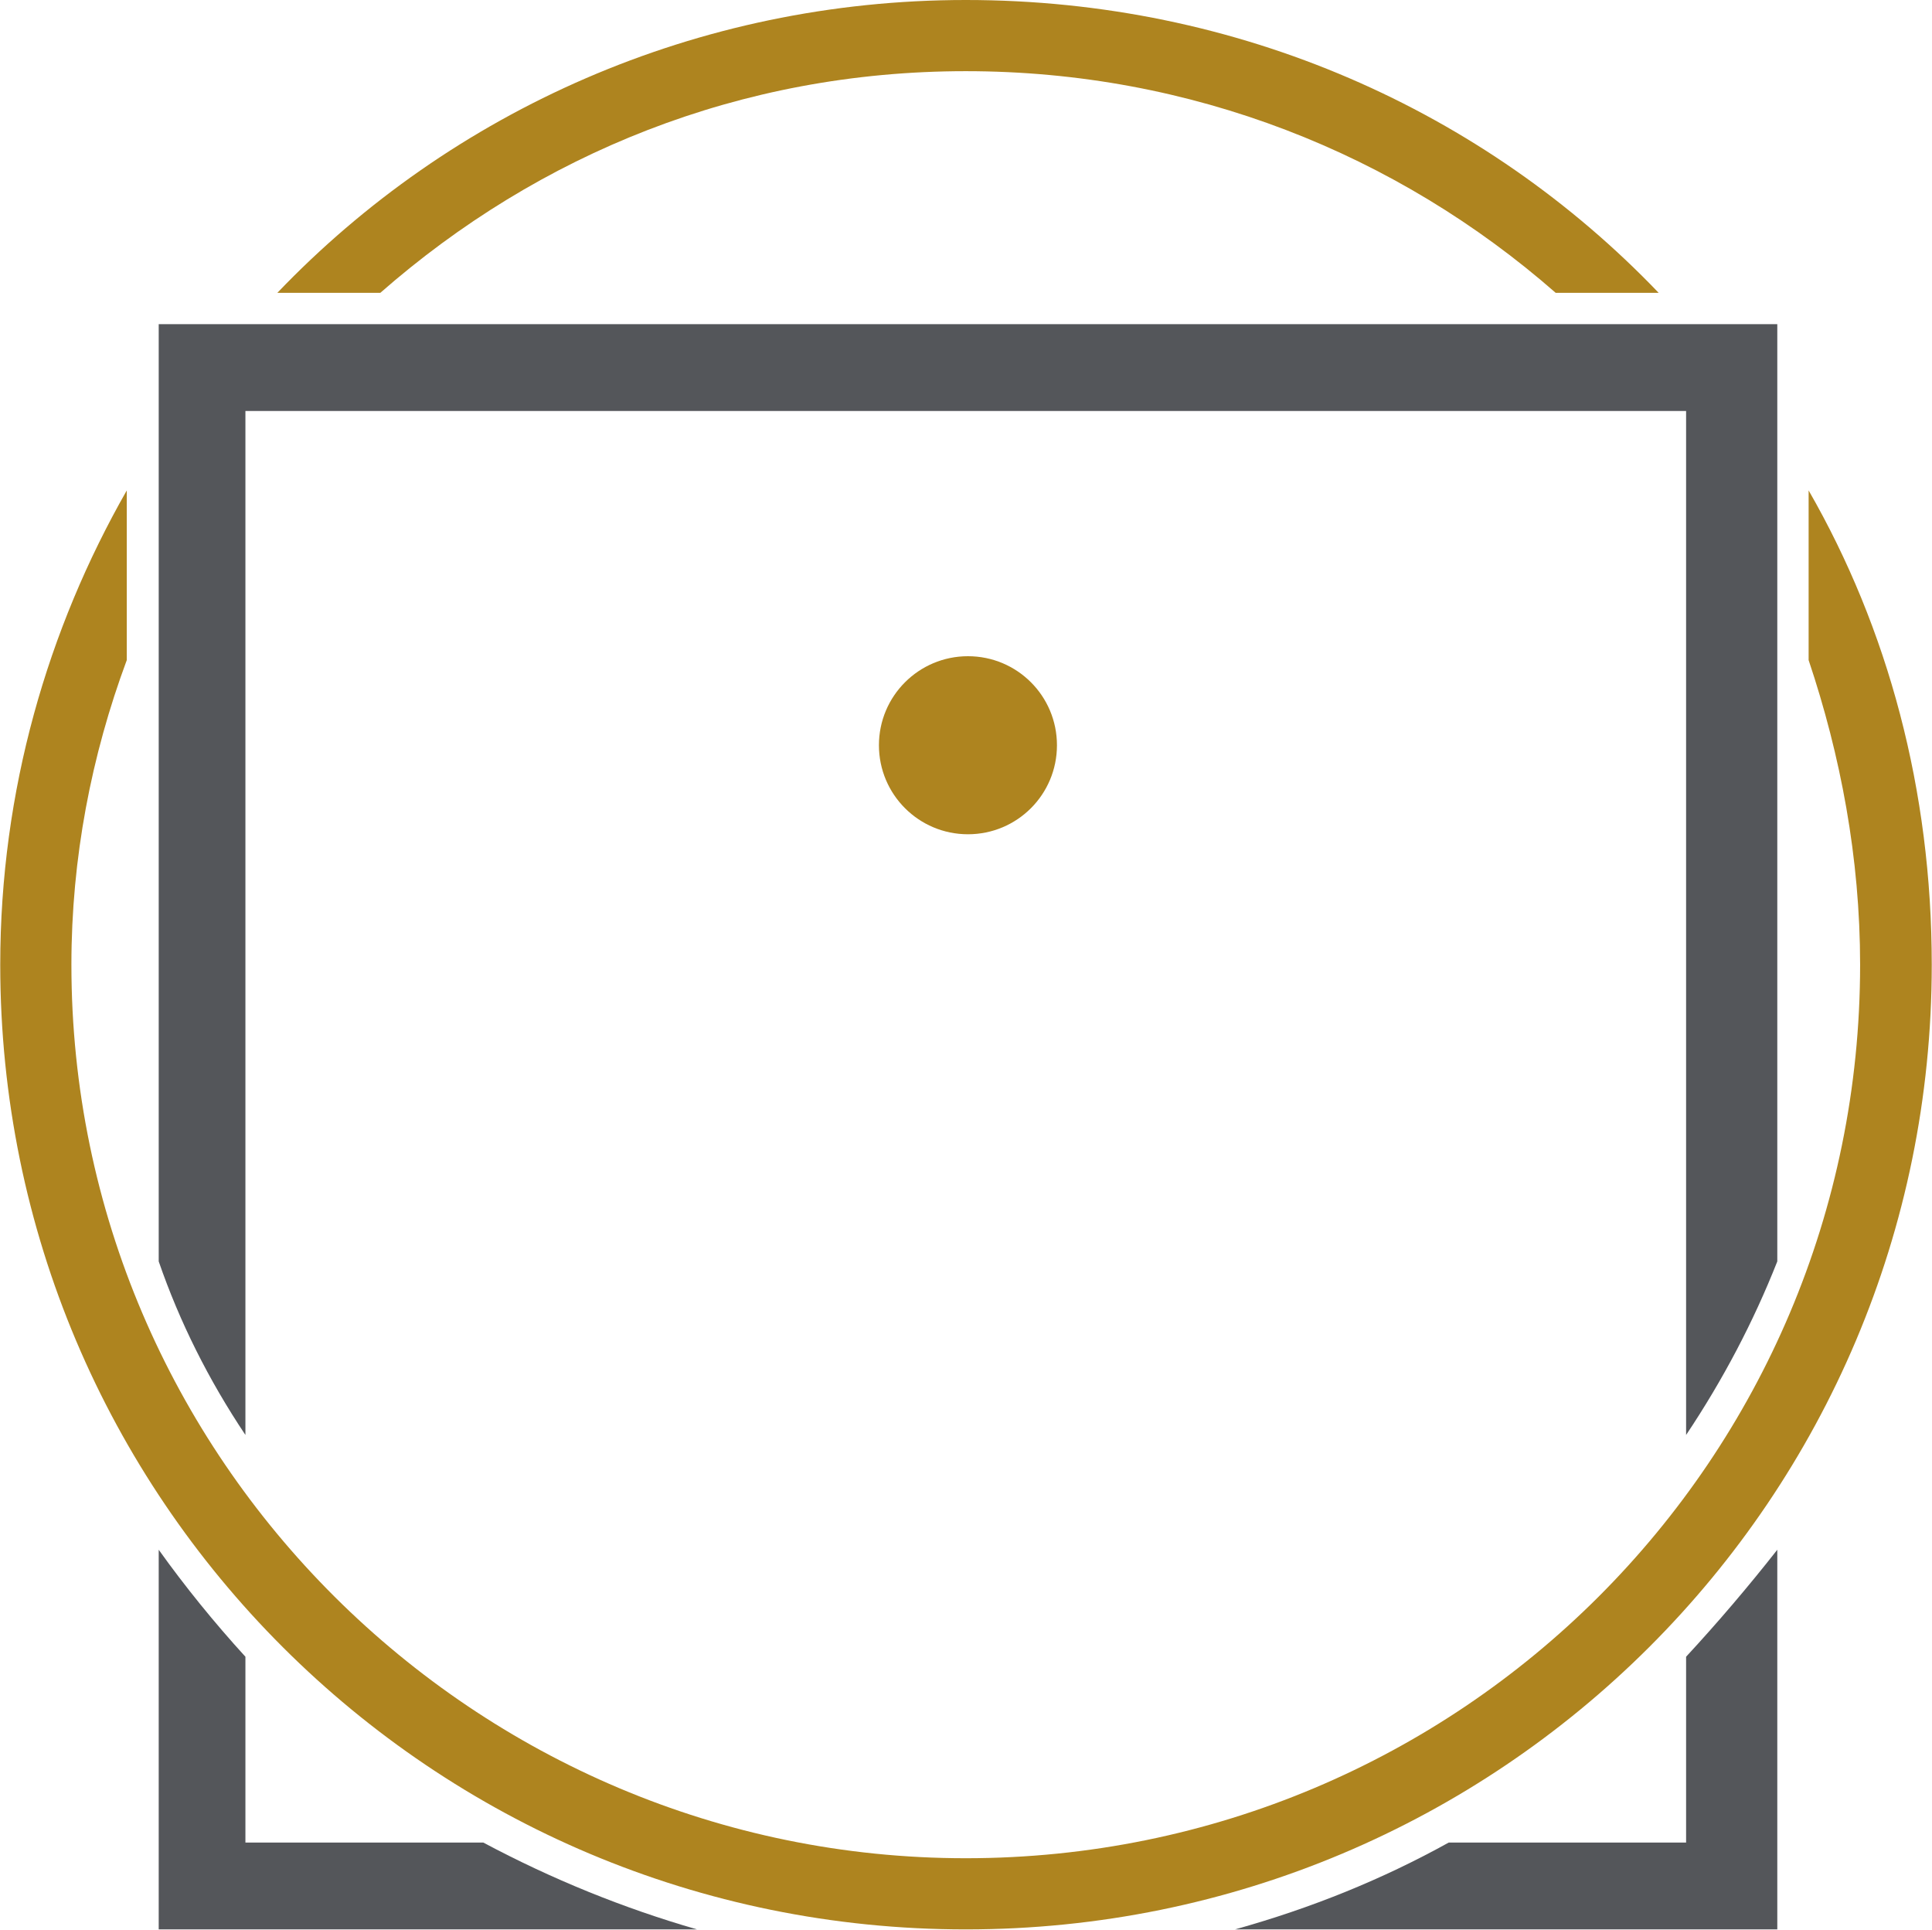
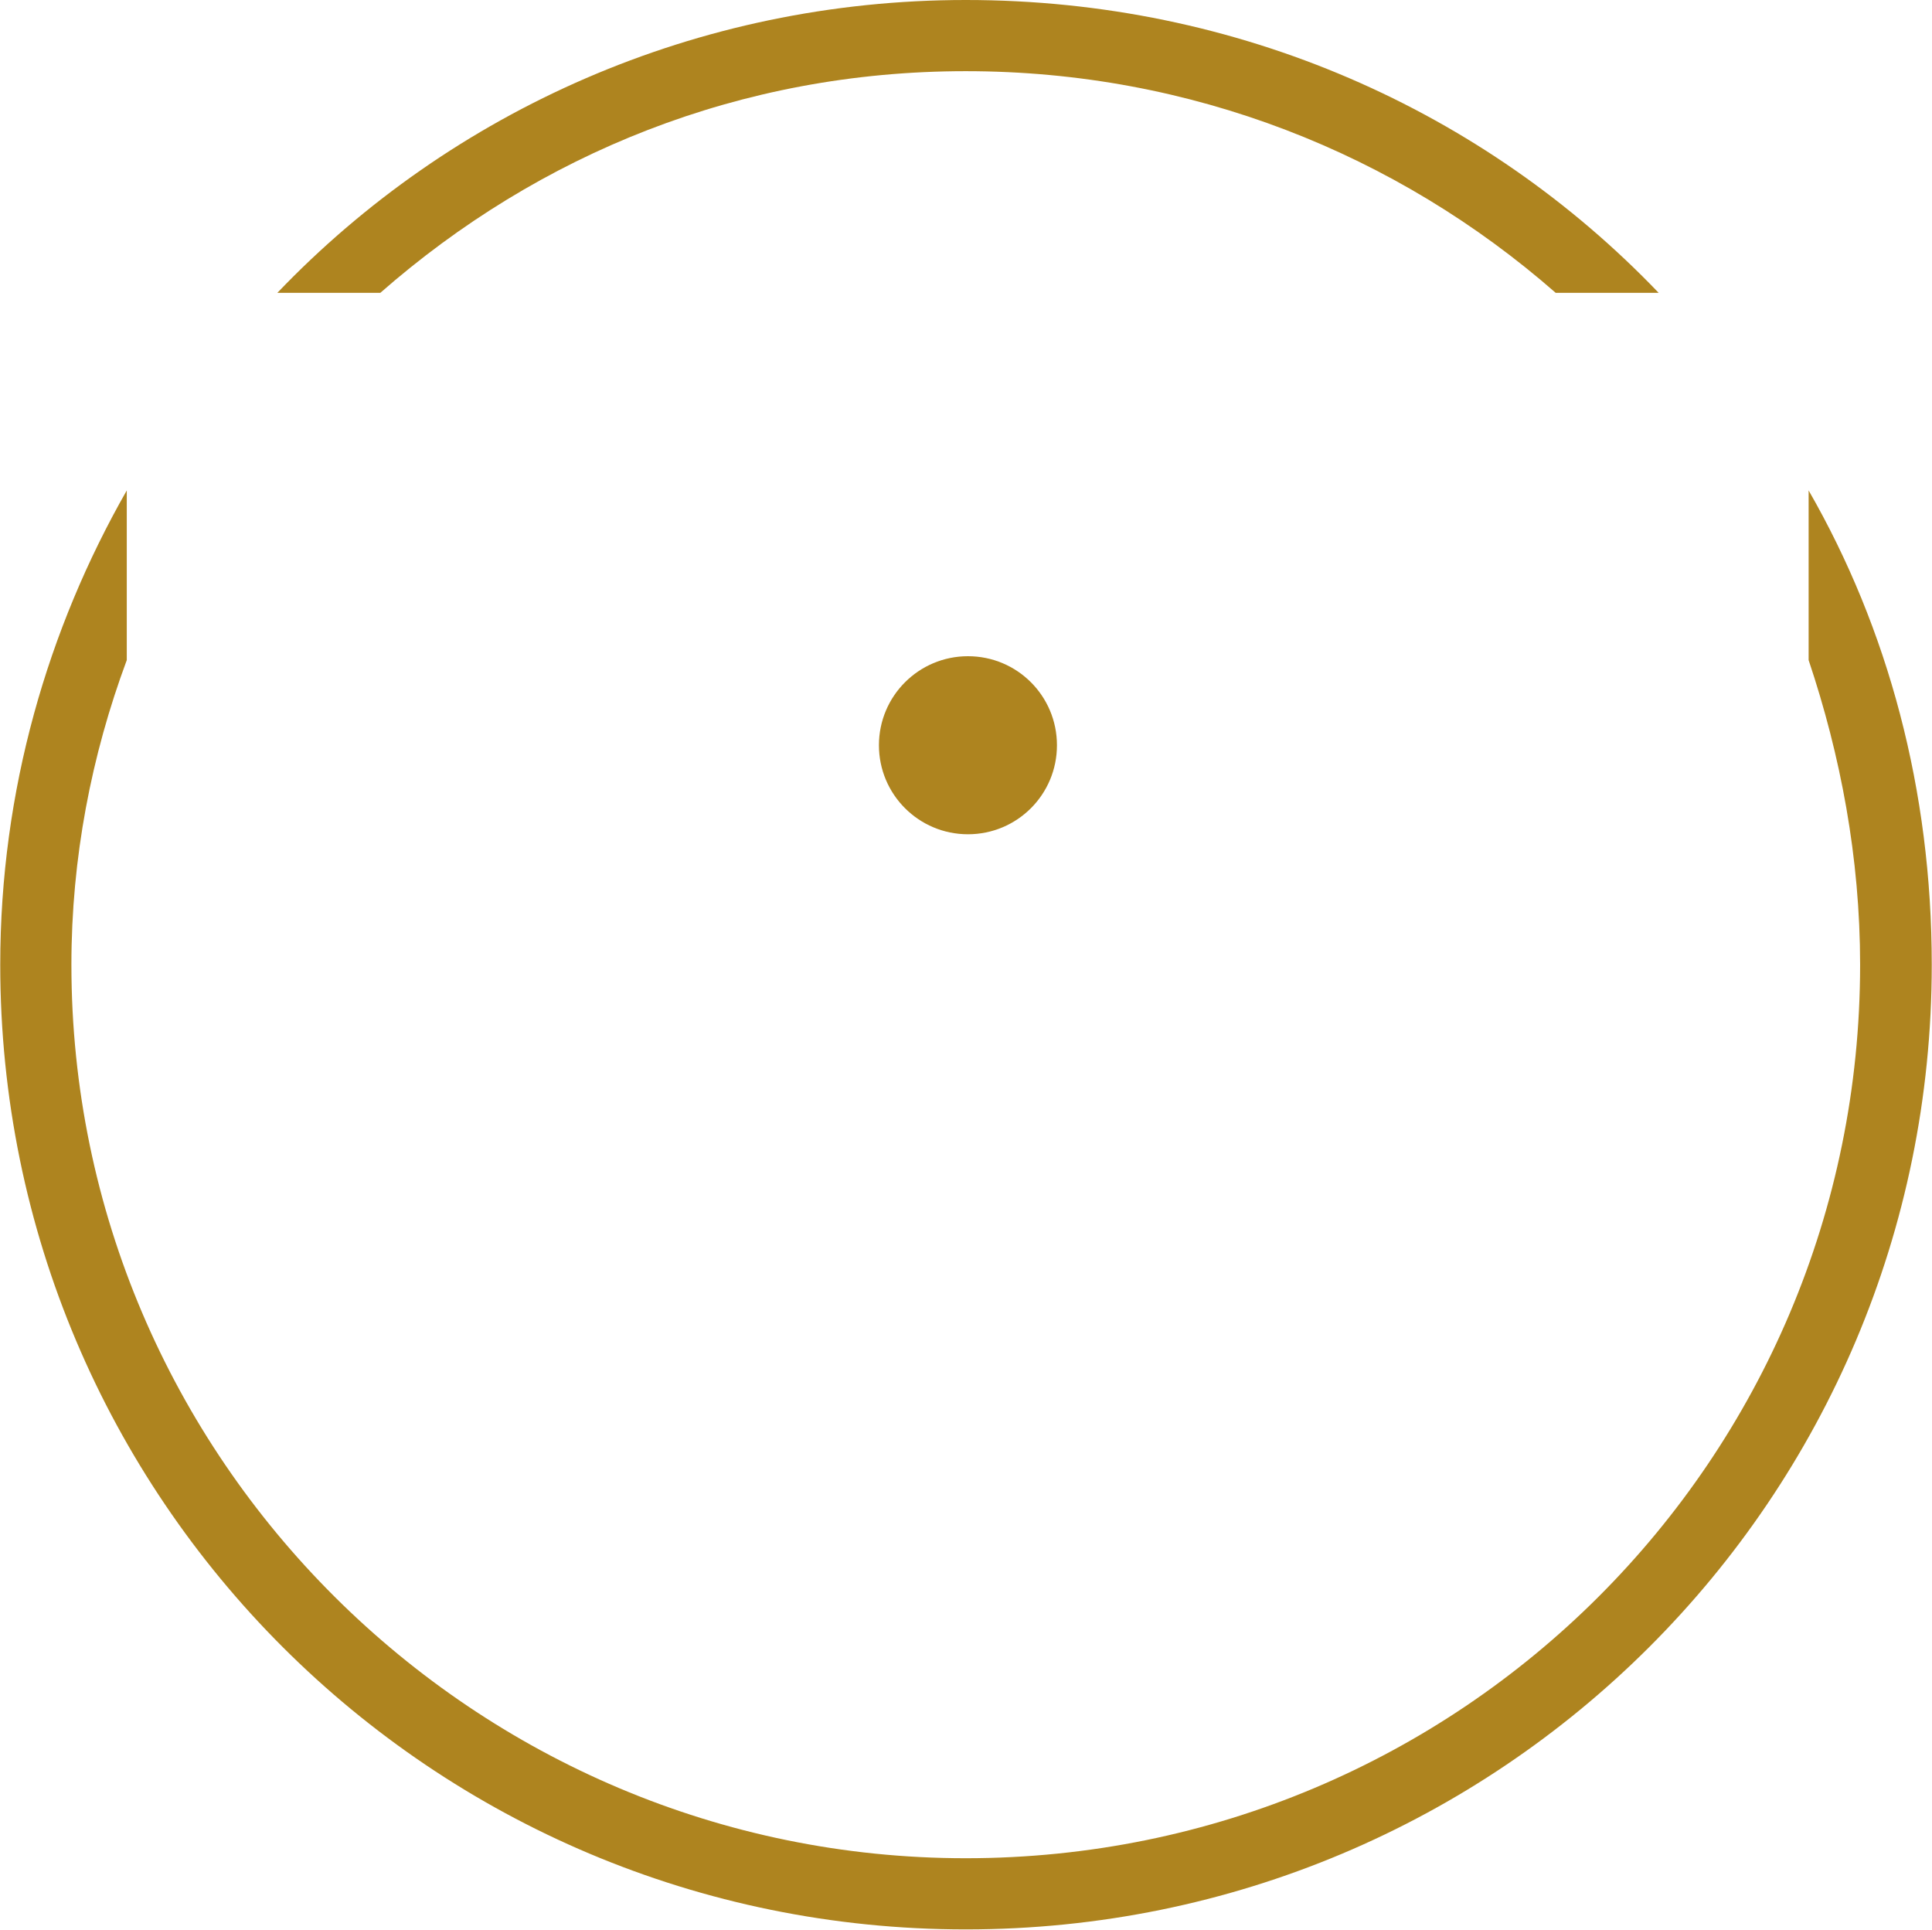
<svg xmlns="http://www.w3.org/2000/svg" version="1.2" viewBox="0 0 1591 1589">
-   <path fill="#54565a" d="M1388.5 1364.1v153H1193q-81.5 45.2-176 71.5h446.6V1276q-35.9 45.7-75.1 88.1zM202.1 1181.5V338.4h1186.4v843.1q45.6-68.2 75.1-142.9V266.9H130.7v771.7q25.8 74.7 71.4 142.9zM398 1517.1H202.1v-153q-38.7-42.4-71.4-88.1v312.6H574q-91.2-26.3-176-71.5z" />
  <path fill="#ae841f" d="M313.2 241.1C443.6 126.8 609.6 58.6 795.3 58.6c185.8 0 355.3 68.2 485.8 182.5h84.8C1222.5 91.3 1020.2 0 795.3 0 574 0 371.7 91.3 228.4 241.1zm483.9 445.8c-40.5 0-73.3-32.8-73.3-73.3s32.8-73.3 73.3-73.3c40.6 0 73.3 32.8 73.3 73.3s-32.7 73.3-73.3 73.3z" />
  <path fill="#ae841f" d="M1489.4 403.8v139.7c26.3 78.4 42.4 162.8 42.4 250.8 0 407-329.1 735.7-736.5 735.7-403.8 0-736.5-328.7-736.5-735.7 0-88 16.5-172.4 45.6-250.8V403.8C39.4 517.7.2 650.9.2 794.3c0 439.3 355.4 794.3 795.1 794.3 440.1 0 795.5-355 795.5-794.3 0-143.4-35.9-276.6-101.4-390.5z" />
</svg>